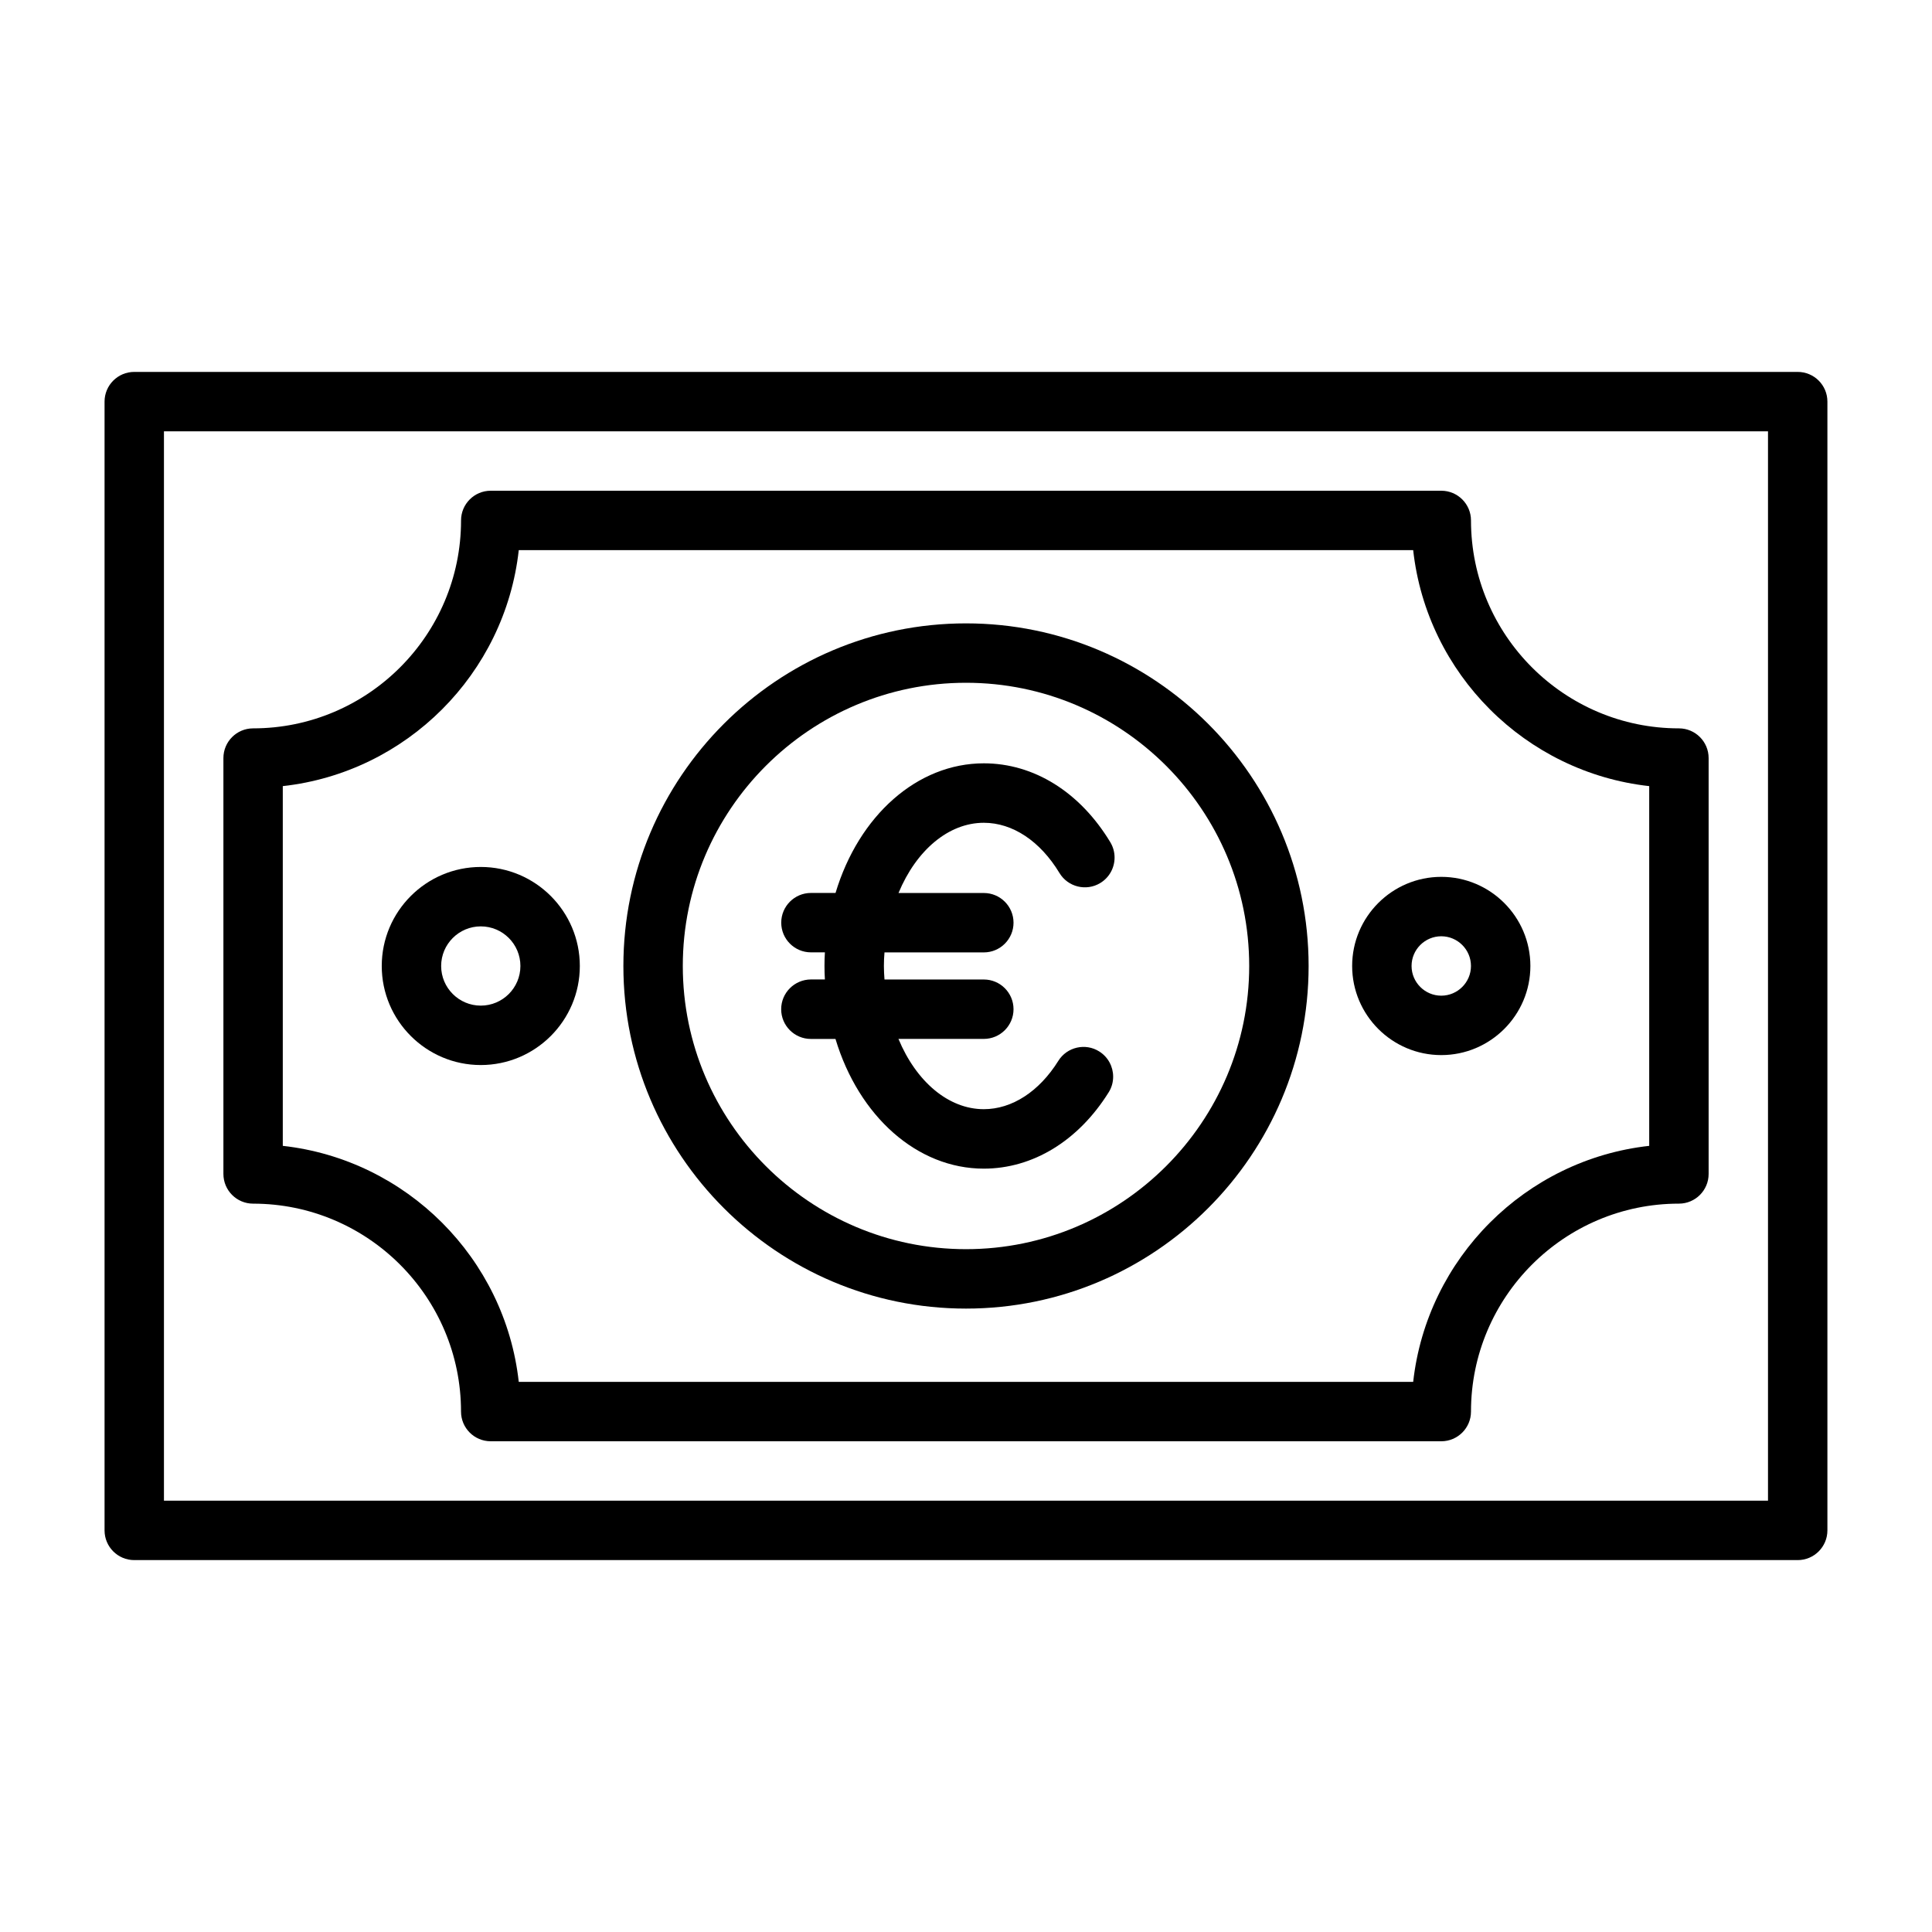
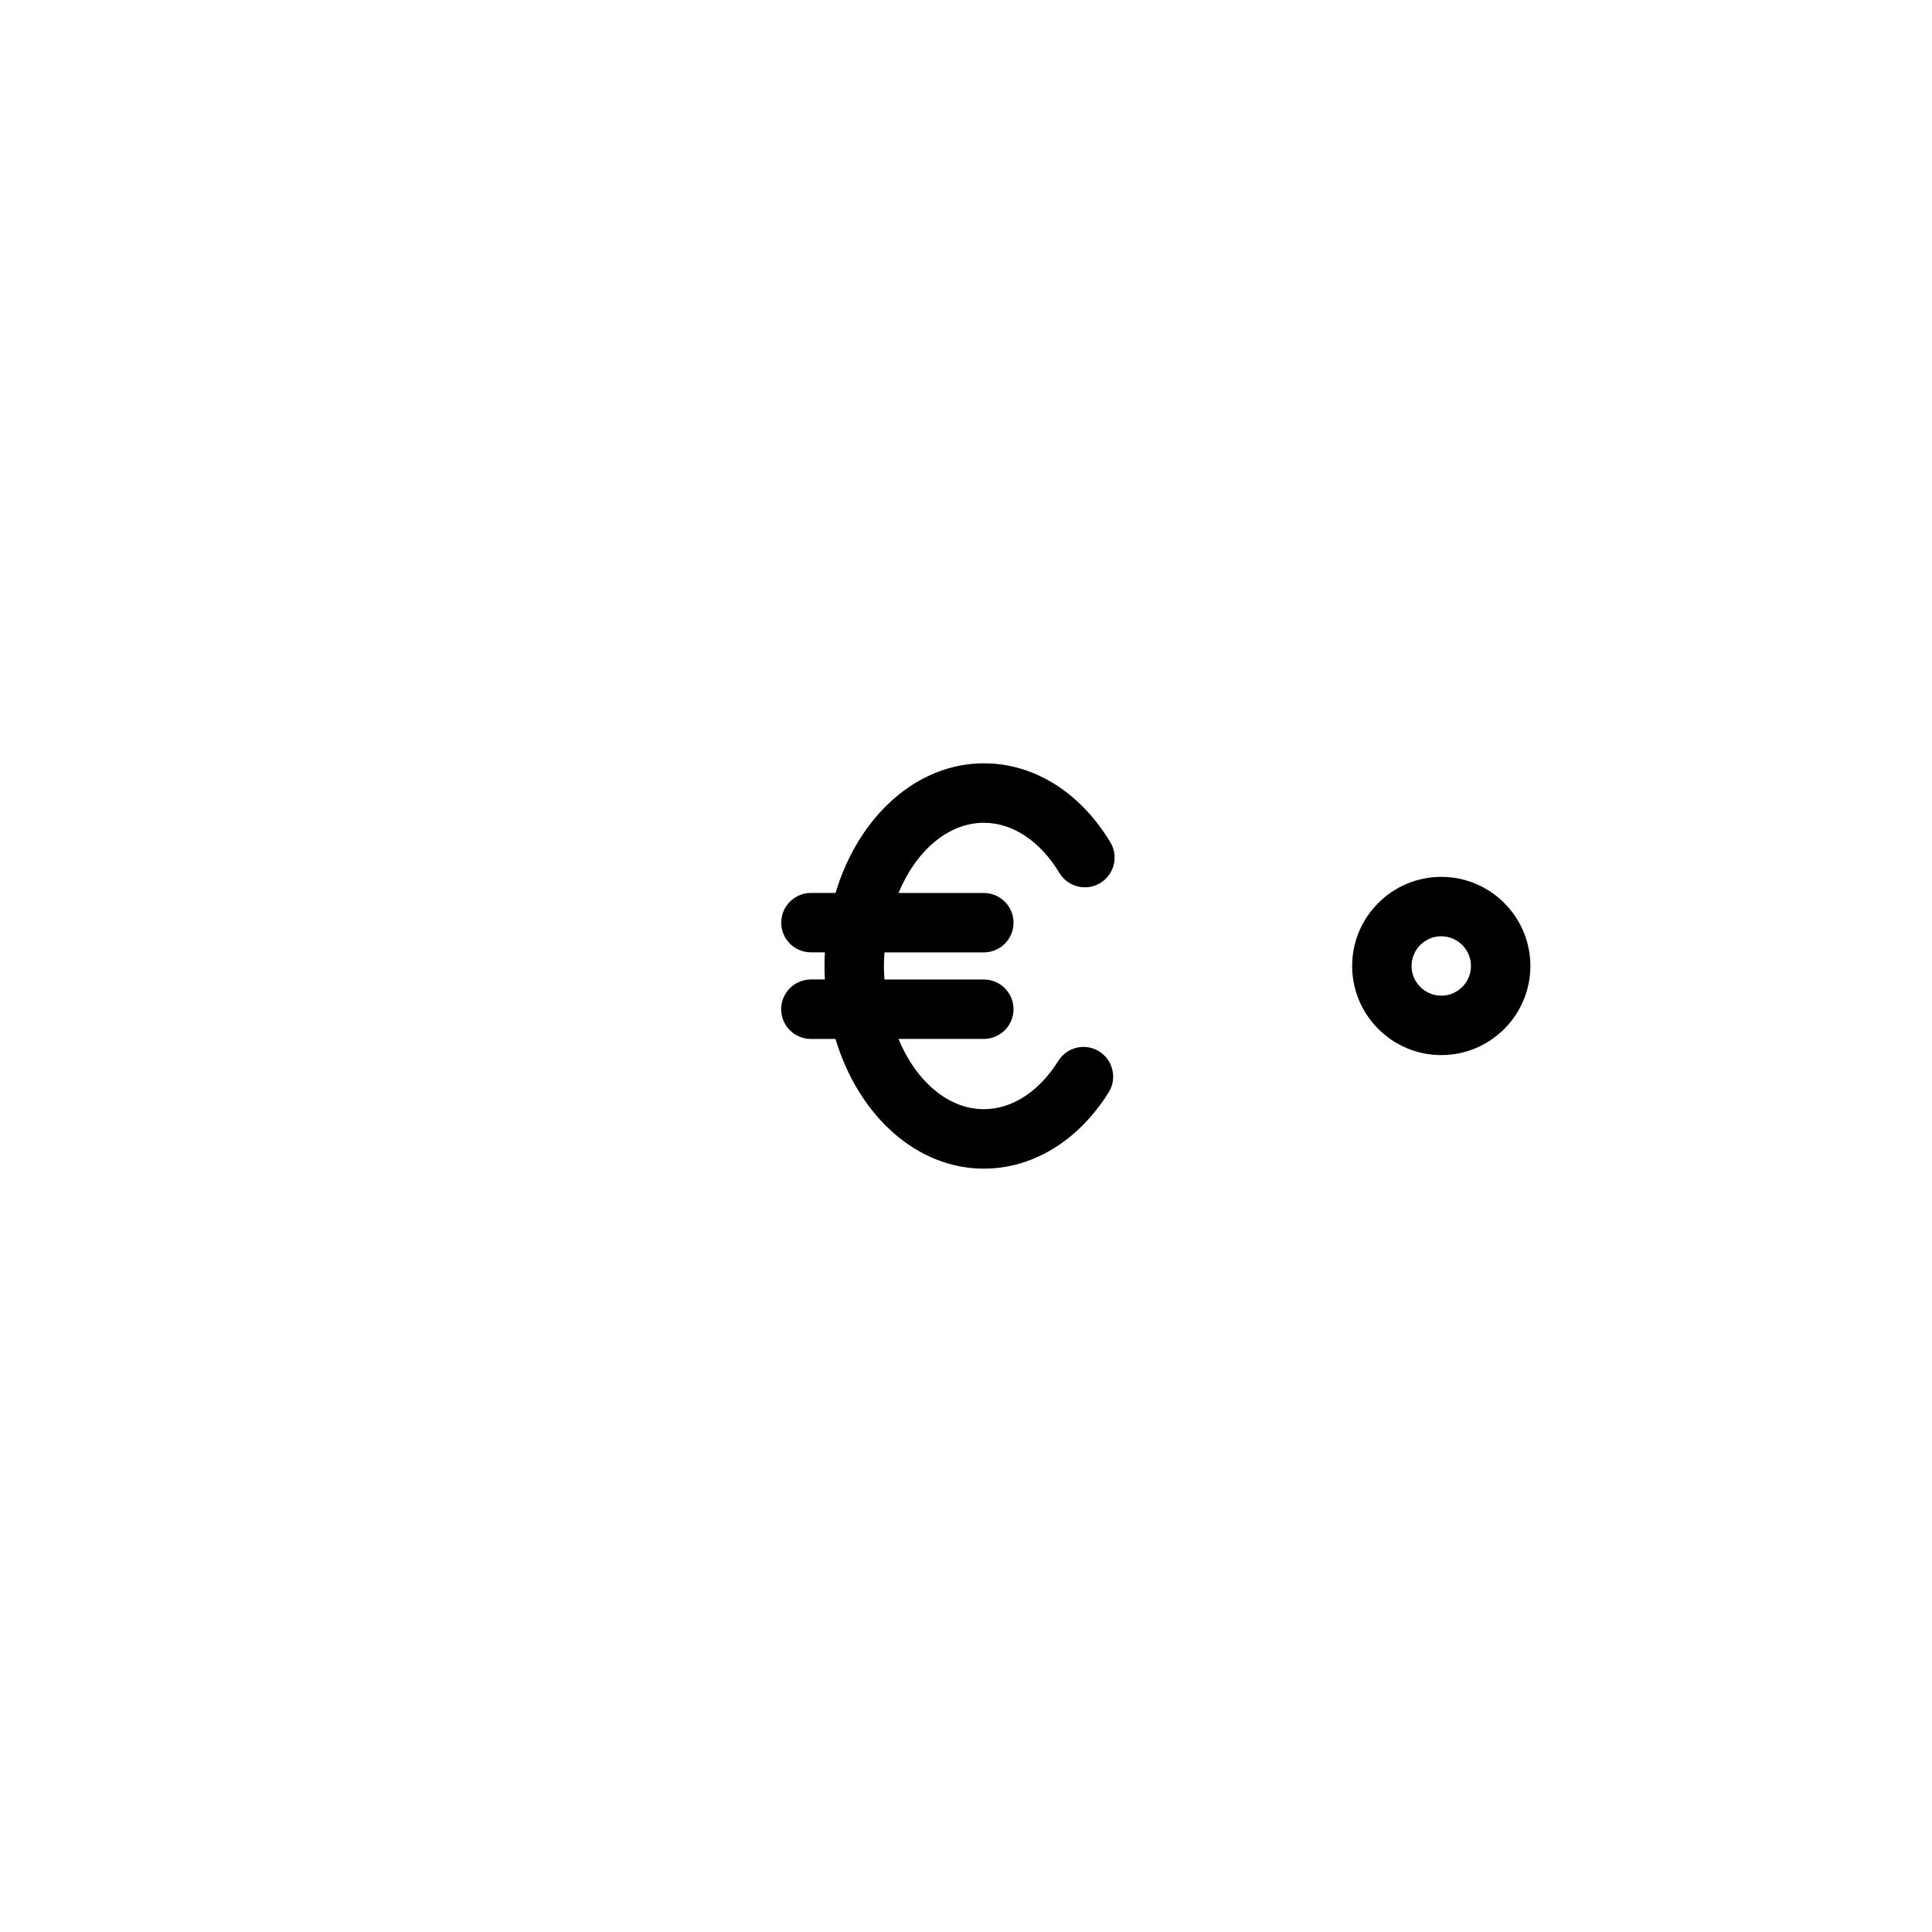
<svg xmlns="http://www.w3.org/2000/svg" fill="#000000" width="800px" height="800px" version="1.1" viewBox="144 144 512 512">
  <g>
-     <path d="m620.41 242.56h-440.83c-4.344 0-7.871 3.527-7.871 7.871v299.14c0 4.348 3.527 7.871 7.871 7.871h440.83c4.344 0 7.871-3.527 7.871-7.871v-299.14c0.004-4.344-3.523-7.871-7.871-7.871zm-7.871 299.14h-425.09v-283.39h425.09z" />
-     <path d="m211.07 462.98c30.387 0 55.105 24.719 55.105 55.105 0 4.344 3.523 7.867 7.871 7.867h251.91c4.344 0 7.871-3.527 7.871-7.871 0-30.387 24.719-55.105 55.105-55.105 4.344 0 7.871-3.527 7.871-7.871v-110.21c0-4.344-3.527-7.871-7.871-7.871-30.387 0-55.105-24.719-55.105-55.105 0-4.344-3.527-7.871-7.875-7.871h-251.9c-4.348 0-7.871 3.527-7.871 7.871 0 30.387-24.719 55.105-55.105 55.105-4.344 0-7.871 3.527-7.871 7.871v110.21c0 4.348 3.523 7.875 7.871 7.875zm7.871-110.65c32.797-3.637 58.898-29.738 62.535-62.535h237.03c3.637 32.793 29.758 58.898 62.551 62.535v95.332c-32.793 3.637-58.898 29.758-62.551 62.551h-237.03c-3.637-32.793-29.758-58.898-62.535-62.551z" />
    <path d="m351.02 411.46c0 4.344 3.527 7.871 7.871 7.871h6.519c6.188 20.531 21.664 34.371 39.297 34.371 13.004 0 25.066-7.367 33.094-20.215 0.82-1.289 1.195-2.738 1.195-4.156 0-2.629-1.309-5.195-3.699-6.691-3.637-2.297-8.535-1.195-10.832 2.504-5.086 8.141-12.281 12.801-19.742 12.801-9.367 0-17.918-7.305-22.625-18.625h22.625c4.344 0 7.871-3.527 7.871-7.871s-3.527-7.871-7.871-7.871h-26.324c-0.094-1.227-0.156-2.41-0.156-3.59 0-1.18 0.047-2.348 0.156-3.59h26.324c4.344 0 7.871-3.527 7.871-7.871s-3.527-7.871-7.871-7.871h-22.609c4.691-11.305 13.242-18.609 22.609-18.609 7.637 0 14.926 4.848 20.043 13.305 2.25 3.731 7.117 4.914 10.816 2.66 2.441-1.48 3.793-4.078 3.793-6.754 0-1.387-0.363-2.785-1.133-4.062-8.031-13.289-20.246-20.906-33.52-20.906-17.633 0-33.125 13.824-39.297 34.352h-6.519c-4.344 0-7.871 3.527-7.871 7.871s3.527 7.871 7.871 7.871h3.699c-0.078 1.211-0.109 2.394-0.109 3.59 0 1.195 0.031 2.379 0.109 3.59h-3.699c-4.359 0.027-7.887 3.535-7.887 7.898z" />
-     <path d="m400 490.79c50.066 0 90.797-40.73 90.797-90.797-0.004-50.062-40.73-90.793-90.797-90.793s-90.797 40.73-90.797 90.797 40.73 90.793 90.797 90.793zm0-165.85c41.375 0 75.051 33.66 75.051 75.051 0 41.375-33.676 75.051-75.051 75.051s-75.051-33.676-75.051-75.051c-0.004-41.371 33.676-75.051 75.051-75.051z" />
    <path d="m525.95 423.61c13.02 0 23.617-10.598 23.617-23.617 0-13.02-10.598-23.617-23.617-23.617s-23.617 10.598-23.617 23.617c0.004 13.023 10.598 23.617 23.617 23.617zm0-31.488c4.328 0 7.871 3.527 7.871 7.871s-3.543 7.871-7.871 7.871-7.871-3.527-7.871-7.871 3.543-7.871 7.871-7.871z" />
-     <path d="m297.66 400c0-14.469-11.777-26.246-26.246-26.246s-26.246 11.777-26.246 26.246 11.777 26.246 26.246 26.246c14.469-0.004 26.246-11.777 26.246-26.246zm-36.75 0c0-5.793 4.707-10.5 10.5-10.5 5.797-0.004 10.504 4.703 10.504 10.5 0 5.793-4.707 10.5-10.5 10.5s-10.504-4.707-10.504-10.5z" />
  </g>
</svg>